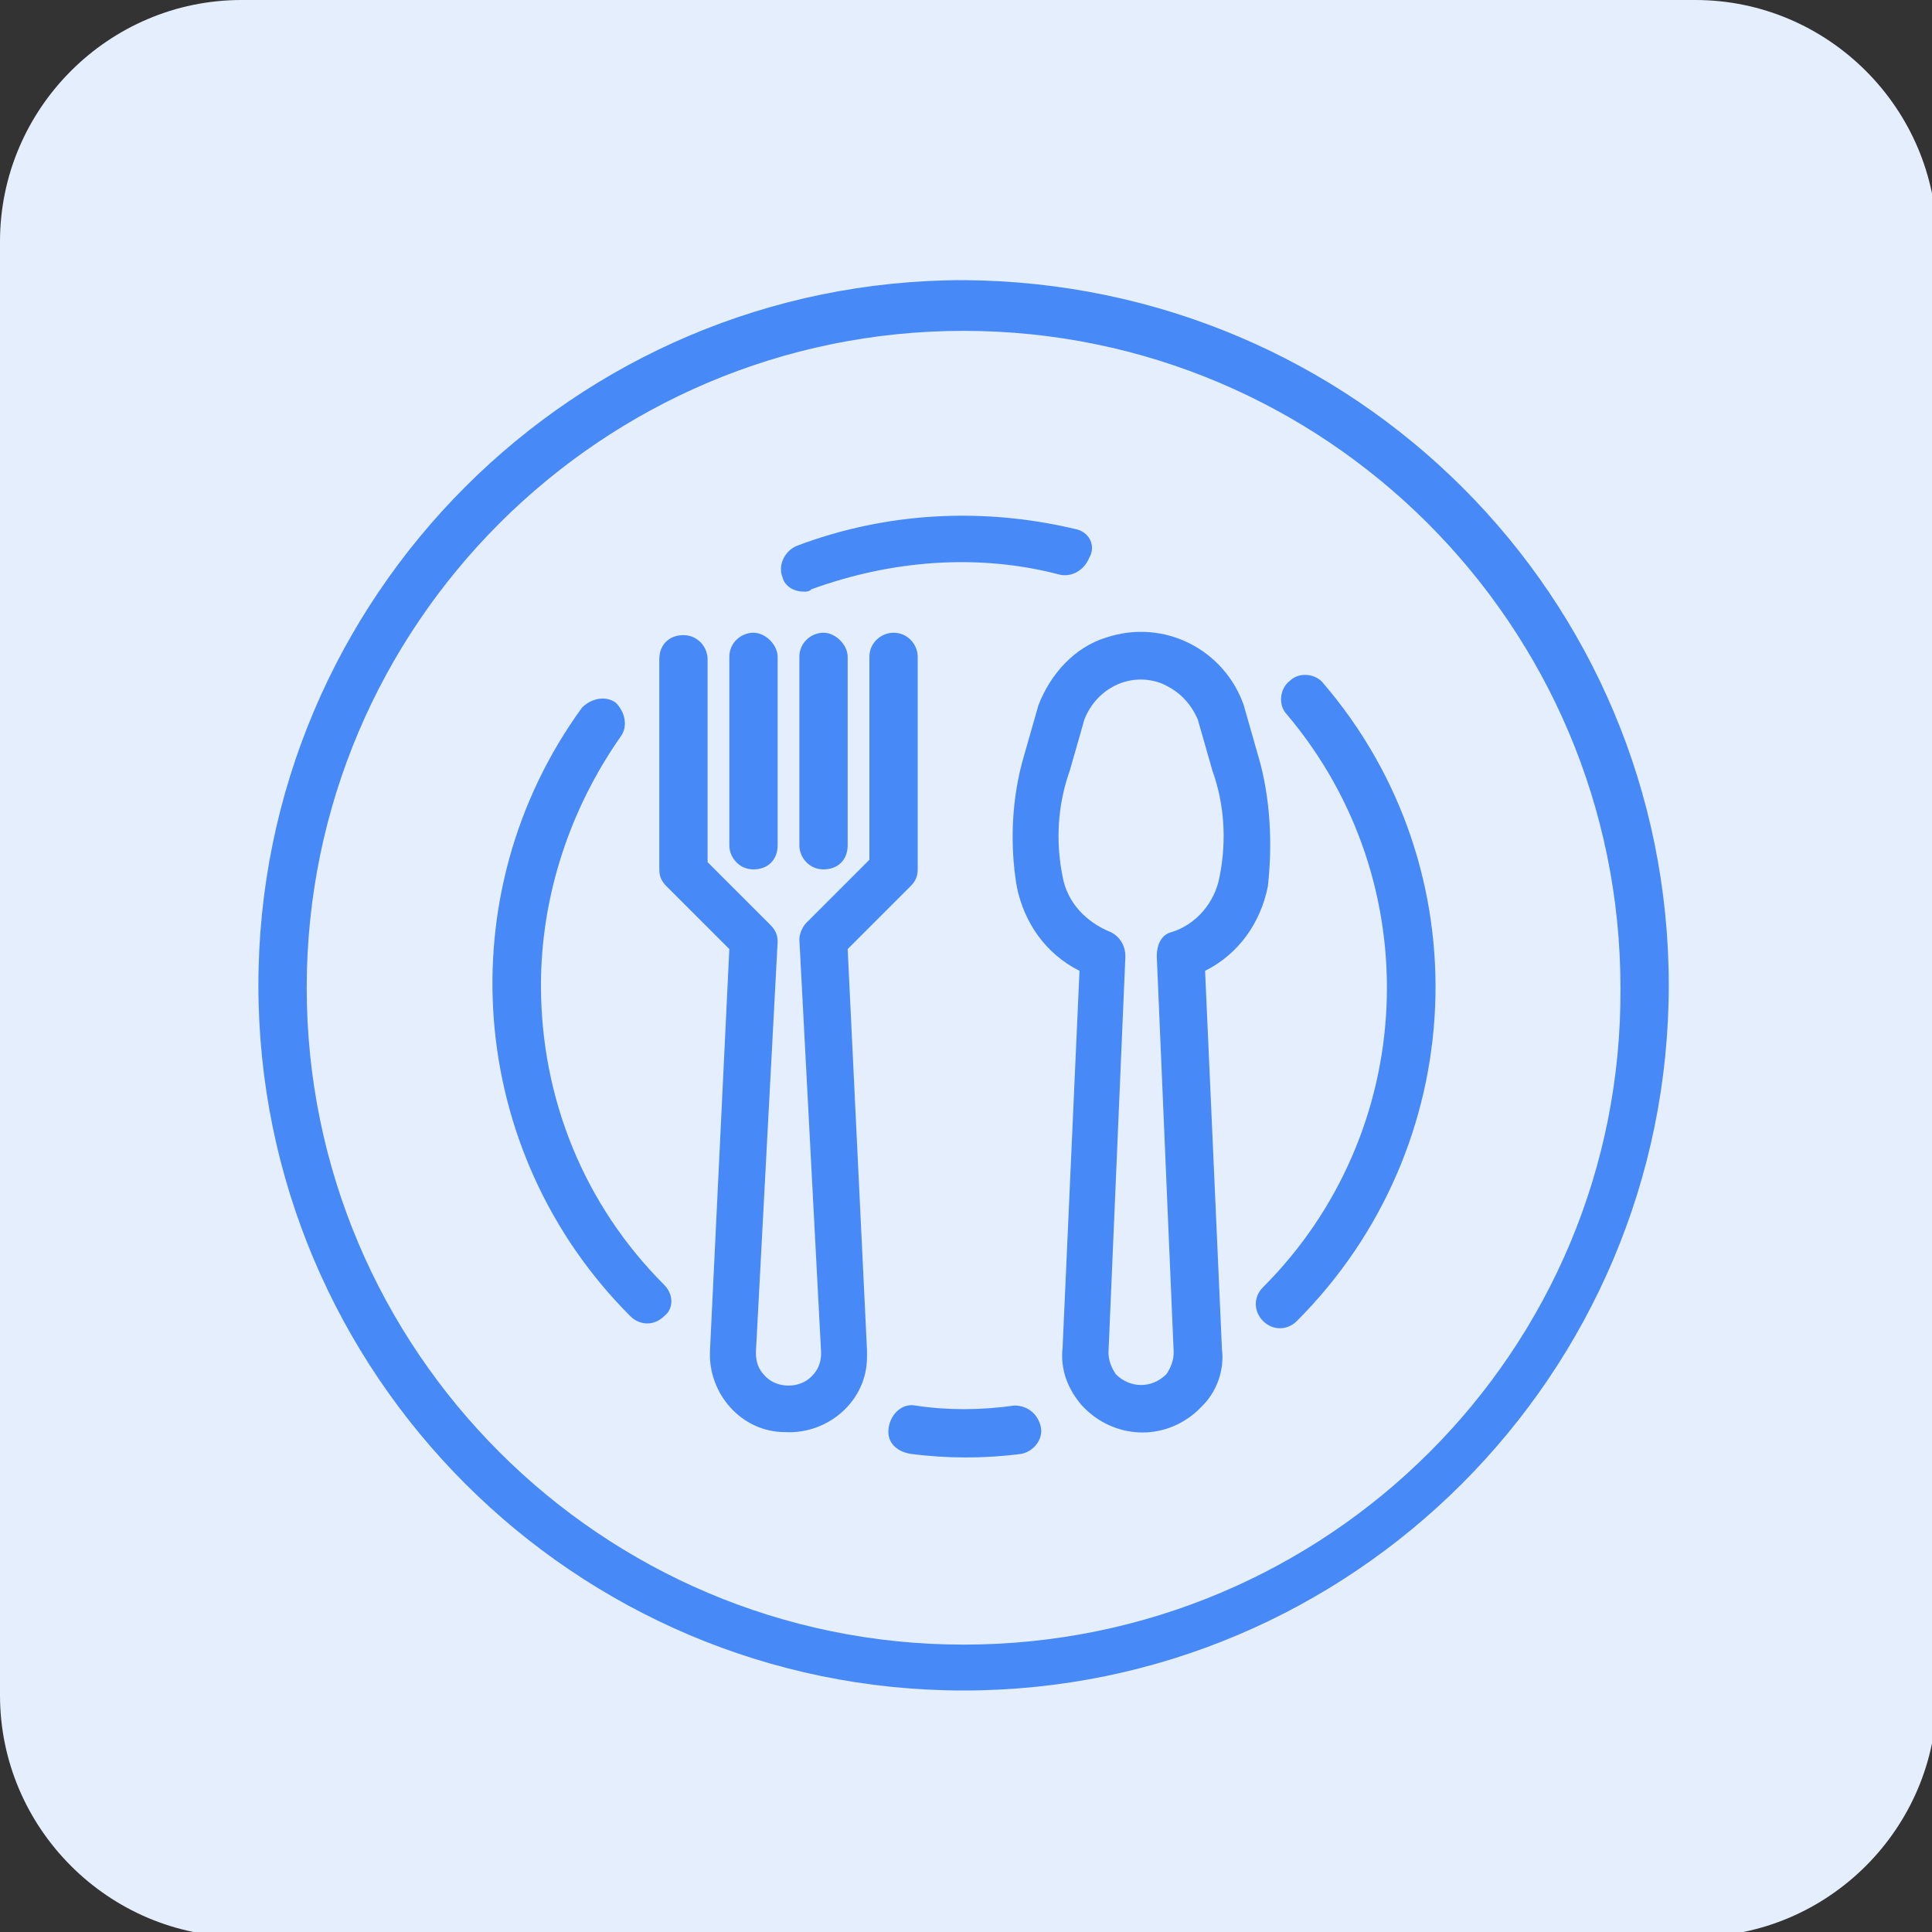
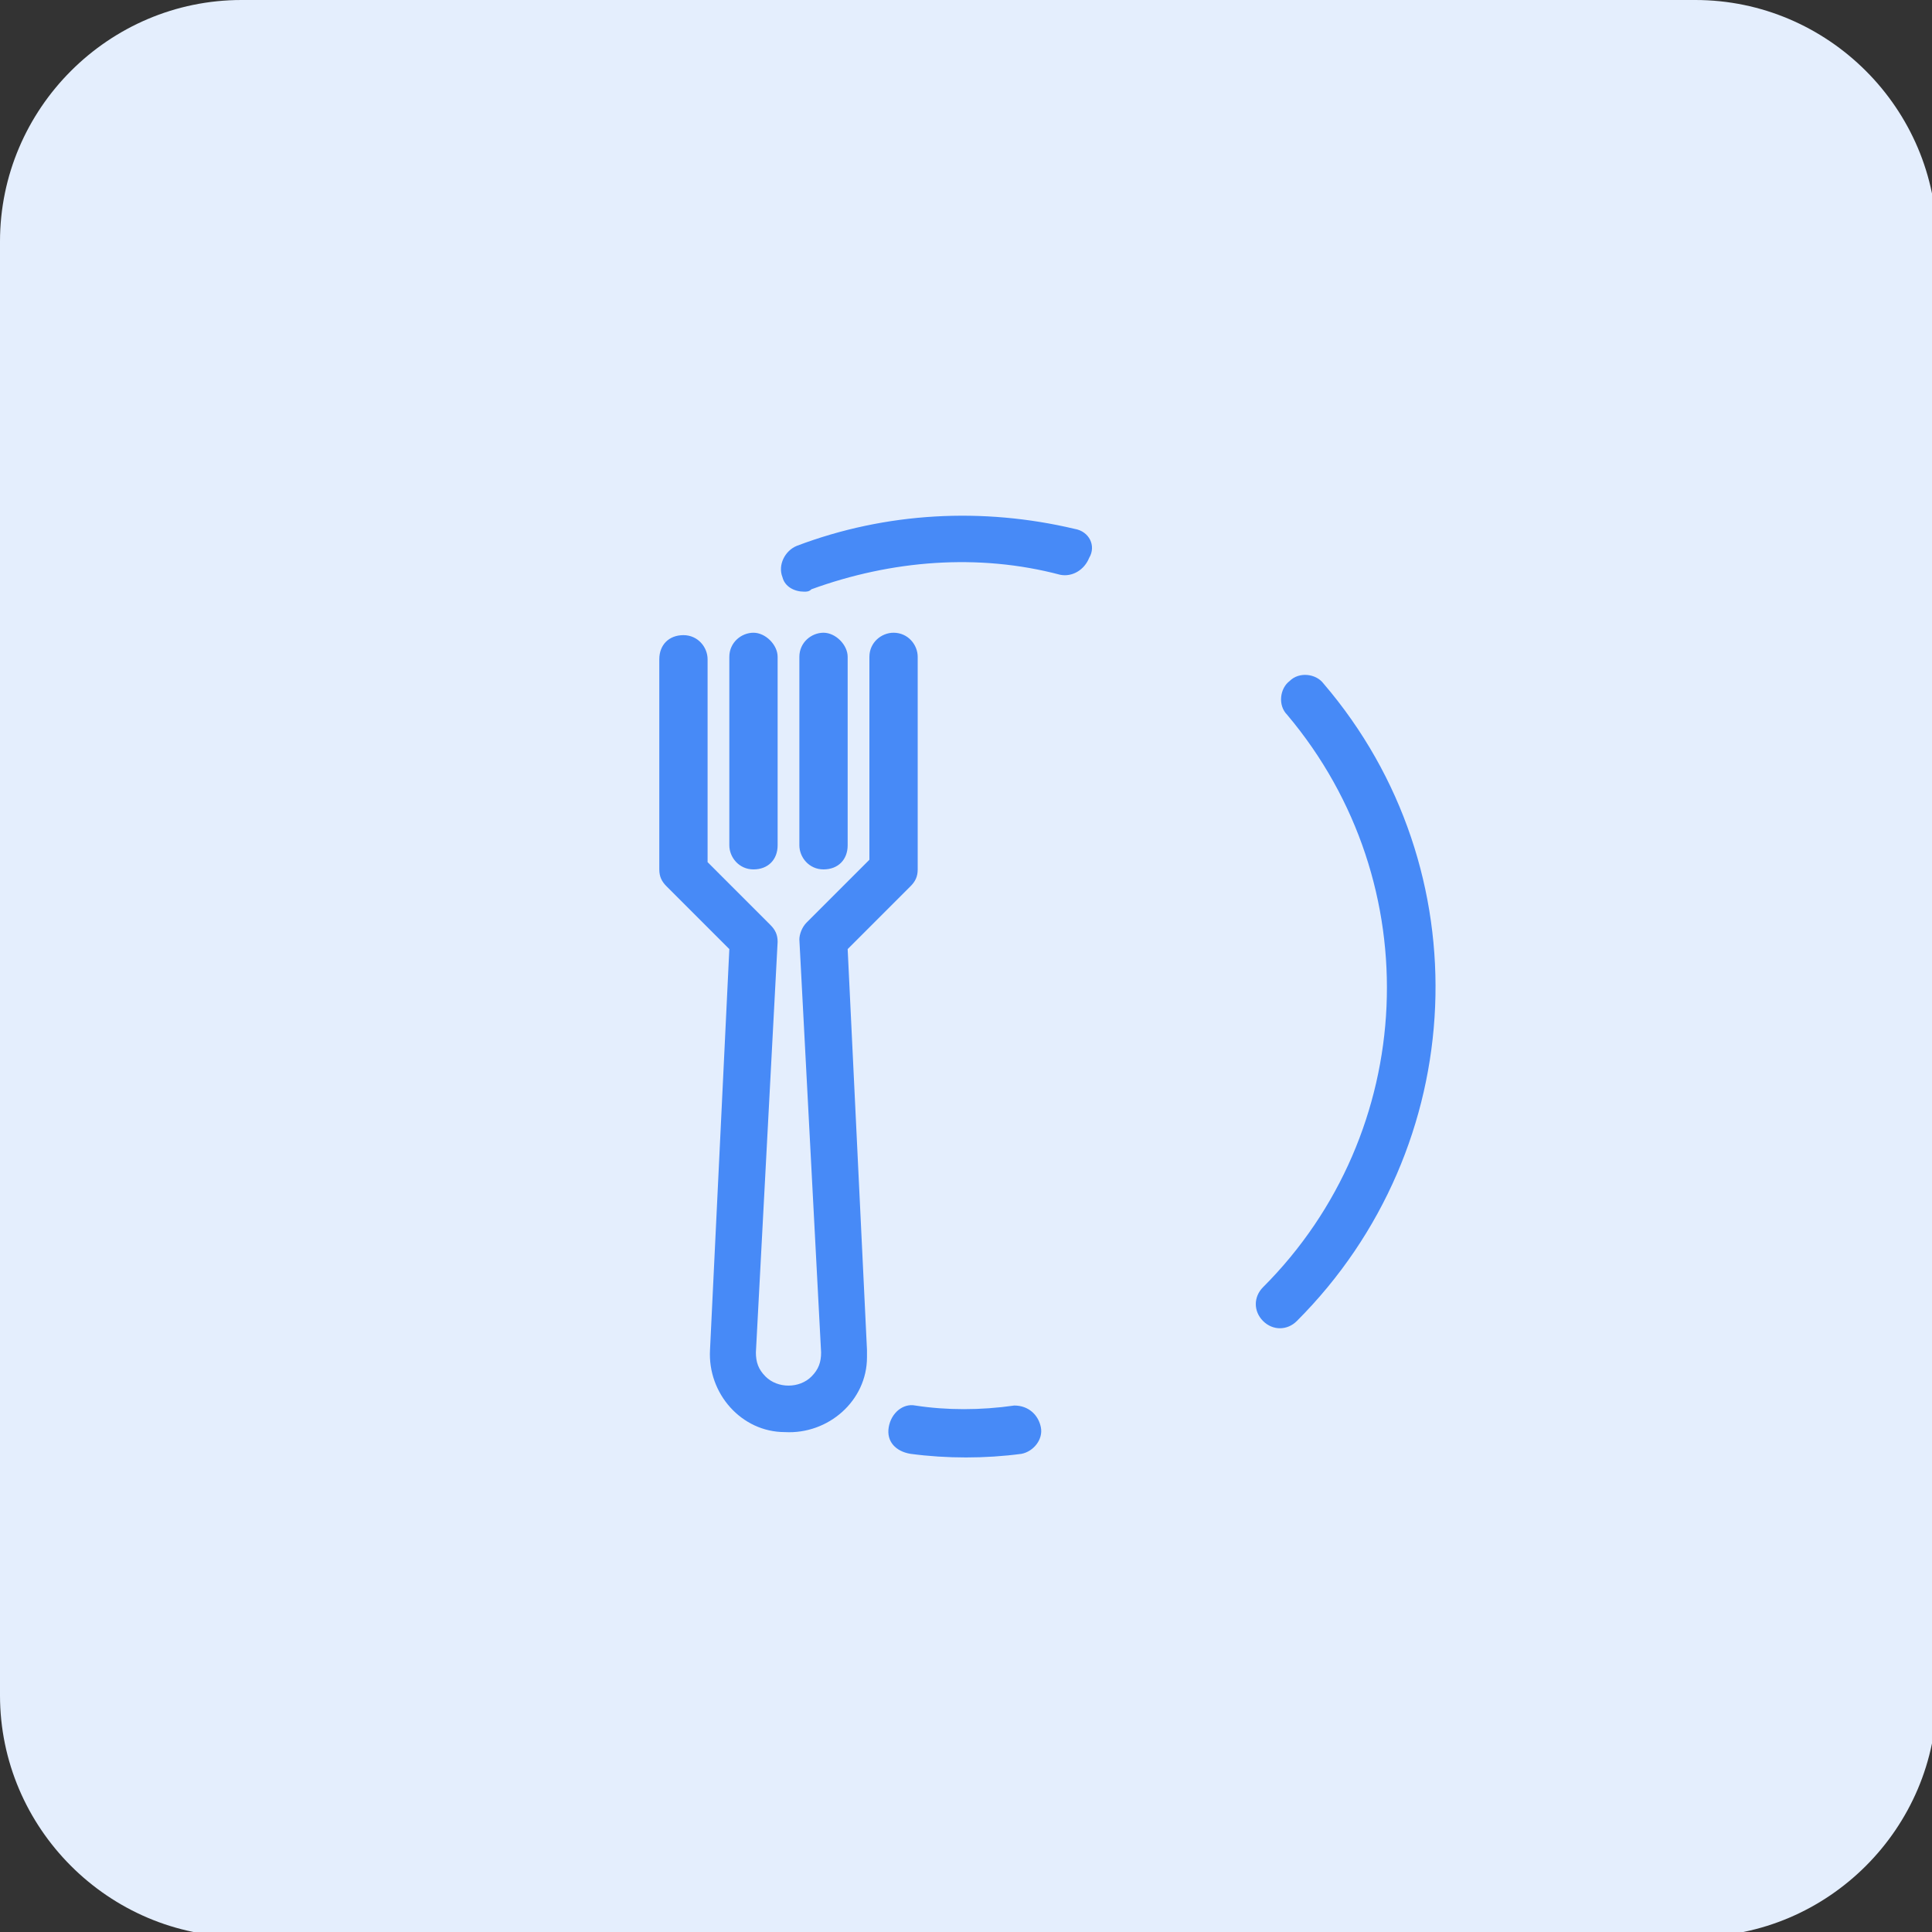
<svg xmlns="http://www.w3.org/2000/svg" version="1.1" id="Calque_1" x="0px" y="0px" viewBox="0 0 80 80" style="enable-background:new 0 0 80 80;" xml:space="preserve">
  <rect x="0" y="0" width="80" height="80" fill="#333333" stroke="none" />
  <style type="text/css">
	.st0{fill:#E4EEFD;}
	.st1{fill:#478AF7;}
</style>
  <path class="st0" d="M70.2,80.2H10c-5.5,0-10-4.5-10-10V10C0,4.5,4.5,0,10,0h60.2c5.5,0,10,4.5,10,10v60.2  C80.2,75.7,75.7,80.2,70.2,80.2z" />
  <g>
    <g>
-       <path class="st1" d="M52.1,31.3l-0.6-2.1c-0.8-2.3-3.3-3.6-5.7-2.8c-1.3,0.4-2.3,1.5-2.8,2.8l-0.6,2.1c-0.5,1.7-0.6,3.6-0.3,5.4    c0.3,1.5,1.2,2.8,2.6,3.5L44,55.8c-0.1,0.9,0.2,1.7,0.8,2.4c1.3,1.4,3.4,1.5,4.8,0.2c0.1-0.1,0.1-0.1,0.2-0.2    c0.6-0.6,0.9-1.5,0.8-2.3l-0.7-15.7c1.4-0.7,2.3-2,2.6-3.5C52.7,34.9,52.6,33,52.1,31.3z M50.5,36.3c-0.2,1.1-1,2-2,2.3    c-0.4,0.1-0.6,0.5-0.6,1L48.6,56c0,0.3-0.1,0.6-0.3,0.9c-0.6,0.6-1.5,0.6-2.1,0c-0.2-0.3-0.3-0.6-0.3-0.9l0.7-16.4    c0-0.4-0.2-0.8-0.6-1c-1-0.4-1.8-1.2-2-2.3c-0.3-1.5-0.2-3,0.3-4.4l0.6-2.1c0.5-1.3,1.9-2,3.2-1.5c0.7,0.3,1.2,0.8,1.5,1.5    l0.6,2.1C50.7,33.3,50.8,34.8,50.5,36.3z" />
-     </g>
+       </g>
  </g>
  <g>
    <g>
      <path class="st1" d="M37,26.2c-0.5,0-1,0.4-1,1v8.4l-2.6,2.6c-0.2,0.2-0.3,0.5-0.3,0.7L34,56c0,0.4-0.1,0.7-0.4,1    c-0.5,0.5-1.4,0.5-1.9,0c0,0,0,0,0,0c-0.3-0.3-0.4-0.6-0.4-1l0.9-17c0-0.3-0.1-0.5-0.3-0.7l-2.6-2.6v-8.4c0-0.5-0.4-1-1-1    s-1,0.4-1,1V36c0,0.3,0.1,0.5,0.3,0.7l2.6,2.6l-0.8,16.6c-0.1,1.8,1.3,3.4,3.1,3.4c1.8,0.1,3.4-1.3,3.4-3.1c0-0.1,0-0.2,0-0.3    l-0.8-16.6l2.6-2.6c0.2-0.2,0.3-0.4,0.3-0.7v-8.8C38,26.7,37.6,26.2,37,26.2z" />
    </g>
  </g>
  <g>
    <g>
      <path class="st1" d="M31.2,26.2c-0.5,0-1,0.4-1,1V35c0,0.5,0.4,1,1,1s1-0.4,1-1v-7.8C32.2,26.7,31.7,26.2,31.2,26.2z" />
    </g>
  </g>
  <g>
    <g>
      <path class="st1" d="M34.1,26.2c-0.5,0-1,0.4-1,1V35c0,0.5,0.4,1,1,1s1-0.4,1-1v-7.8C35.1,26.7,34.6,26.2,34.1,26.2z" />
    </g>
  </g>
  <g>
    <g>
-       <path class="st1" d="M39.9,11.6c-16.1,0-29.2,13.1-29.2,29.2S23.8,70,39.9,70s29.2-13.1,29.2-29.2C69.1,24.7,56.1,11.7,39.9,11.6z     M39.9,68.1c-15,0-27.2-12.2-27.2-27.2s12.2-27.2,27.2-27.2s27.2,12.2,27.2,27.2C67.2,55.9,55,68.1,39.9,68.1z" />
-     </g>
+       </g>
  </g>
  <g>
    <g>
      <path class="st1" d="M43.1,59.1c-0.1-0.5-0.5-0.9-1.1-0.9c0,0,0,0,0,0l0,0c-1.4,0.2-2.8,0.2-4.1,0c-0.5-0.1-1,0.3-1.1,0.9    s0.3,1,0.9,1.1c1.5,0.2,3.1,0.2,4.6,0C42.8,60.1,43.2,59.6,43.1,59.1z" />
    </g>
  </g>
  <g>
    <g>
      <path class="st1" d="M54.8,28.3c-0.3-0.4-1-0.5-1.4-0.1c0,0,0,0,0,0c-0.4,0.3-0.5,1-0.1,1.4c5.9,7,5.4,17.3-1,23.7    c-0.4,0.4-0.4,1,0,1.4c0.4,0.4,1,0.4,1.4,0C60.9,47.5,61.4,36,54.8,28.3z" />
    </g>
  </g>
  <g>
    <g>
      <g>
        <path class="st1" d="M33.4,24.5C33.4,24.5,33.4,24.5,33.4,24.5C33.4,24.5,33.4,24.5,33.4,24.5L33.4,24.5z" />
        <path class="st1" d="M44.5,21.9c-3.8-0.9-7.8-0.7-11.5,0.7c-0.5,0.2-0.8,0.8-0.6,1.3c0.1,0.4,0.5,0.6,0.9,0.6     c0.1,0,0.2,0,0.3-0.1c3.3-1.2,6.9-1.5,10.3-0.6c0.5,0.1,1-0.2,1.2-0.7C45.4,22.6,45.1,22,44.5,21.9z" />
      </g>
    </g>
  </g>
  <g>
    <g>
-       <path class="st1" d="M27.5,53.2c-3.3-3.3-5.1-7.7-5.1-12.4c0-3.7,1.2-7.3,3.3-10.3c0.3-0.4,0.2-1-0.2-1.4c-0.4-0.3-1-0.2-1.4,0.2    c0,0,0,0,0,0c-5.6,7.7-4.8,18.4,2,25.2c0.4,0.4,1,0.4,1.4,0C27.9,54.2,27.9,53.6,27.5,53.2z" />
-     </g>
+       </g>
  </g>
</svg>